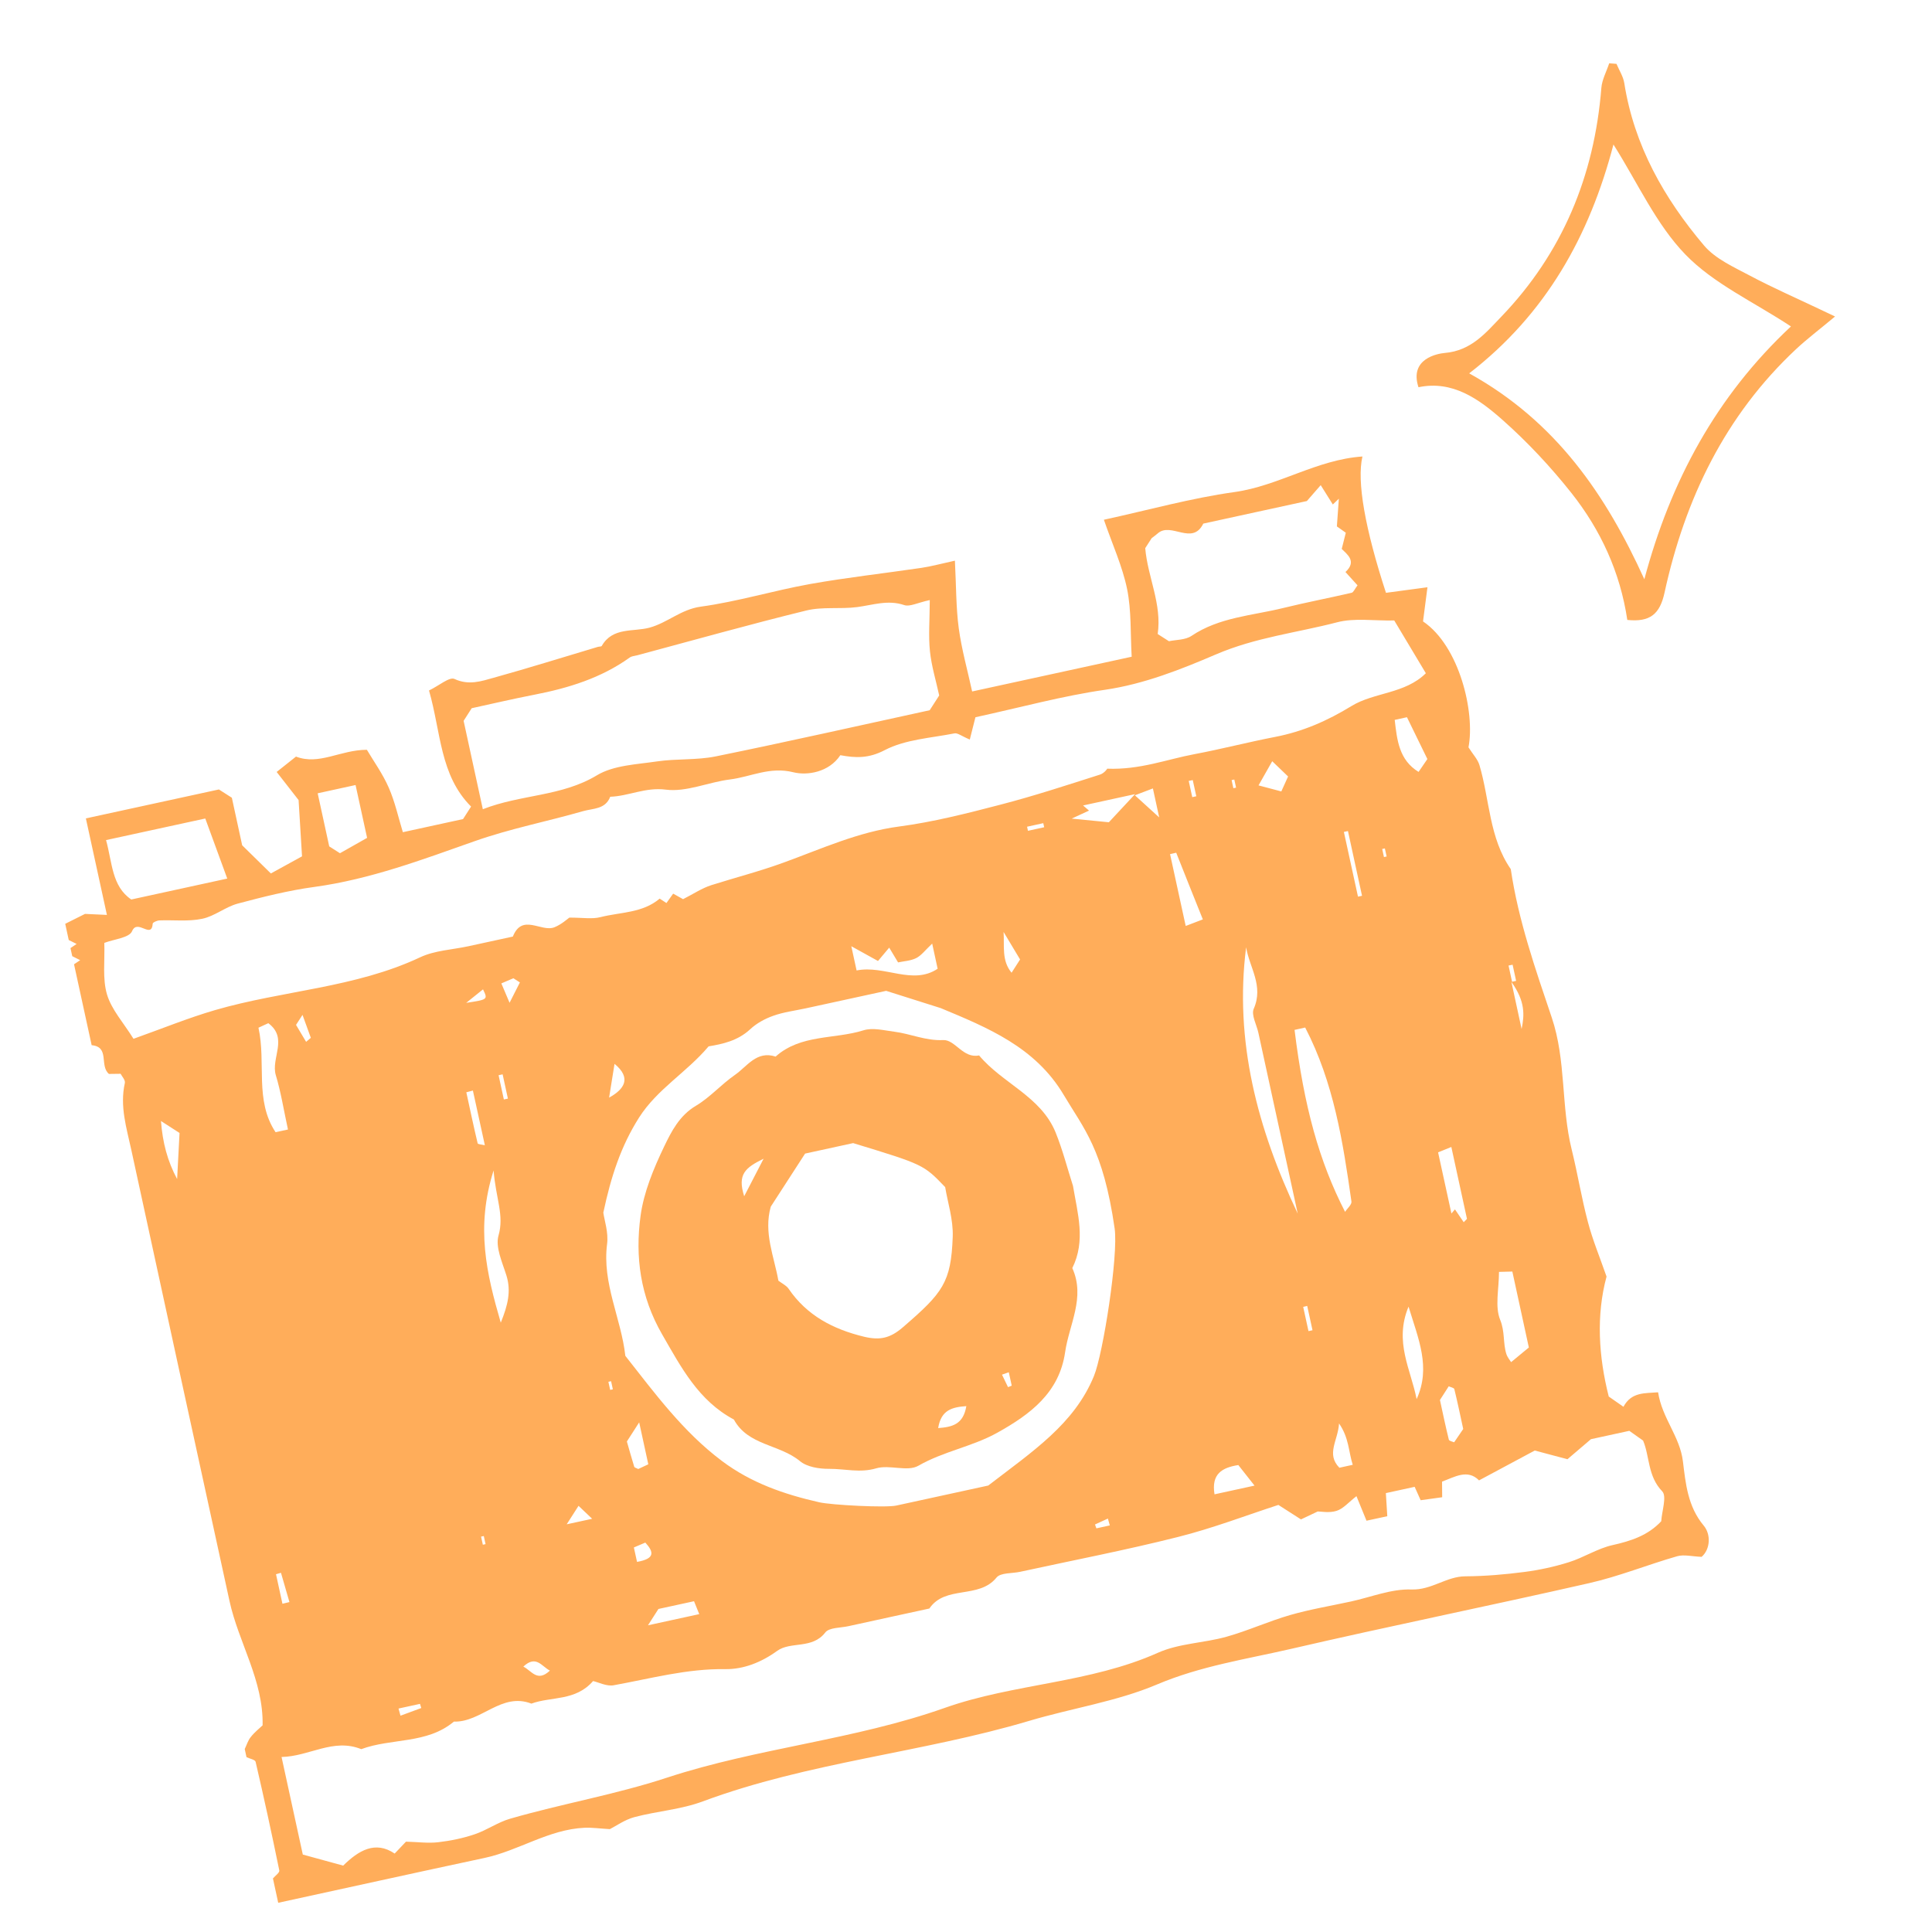
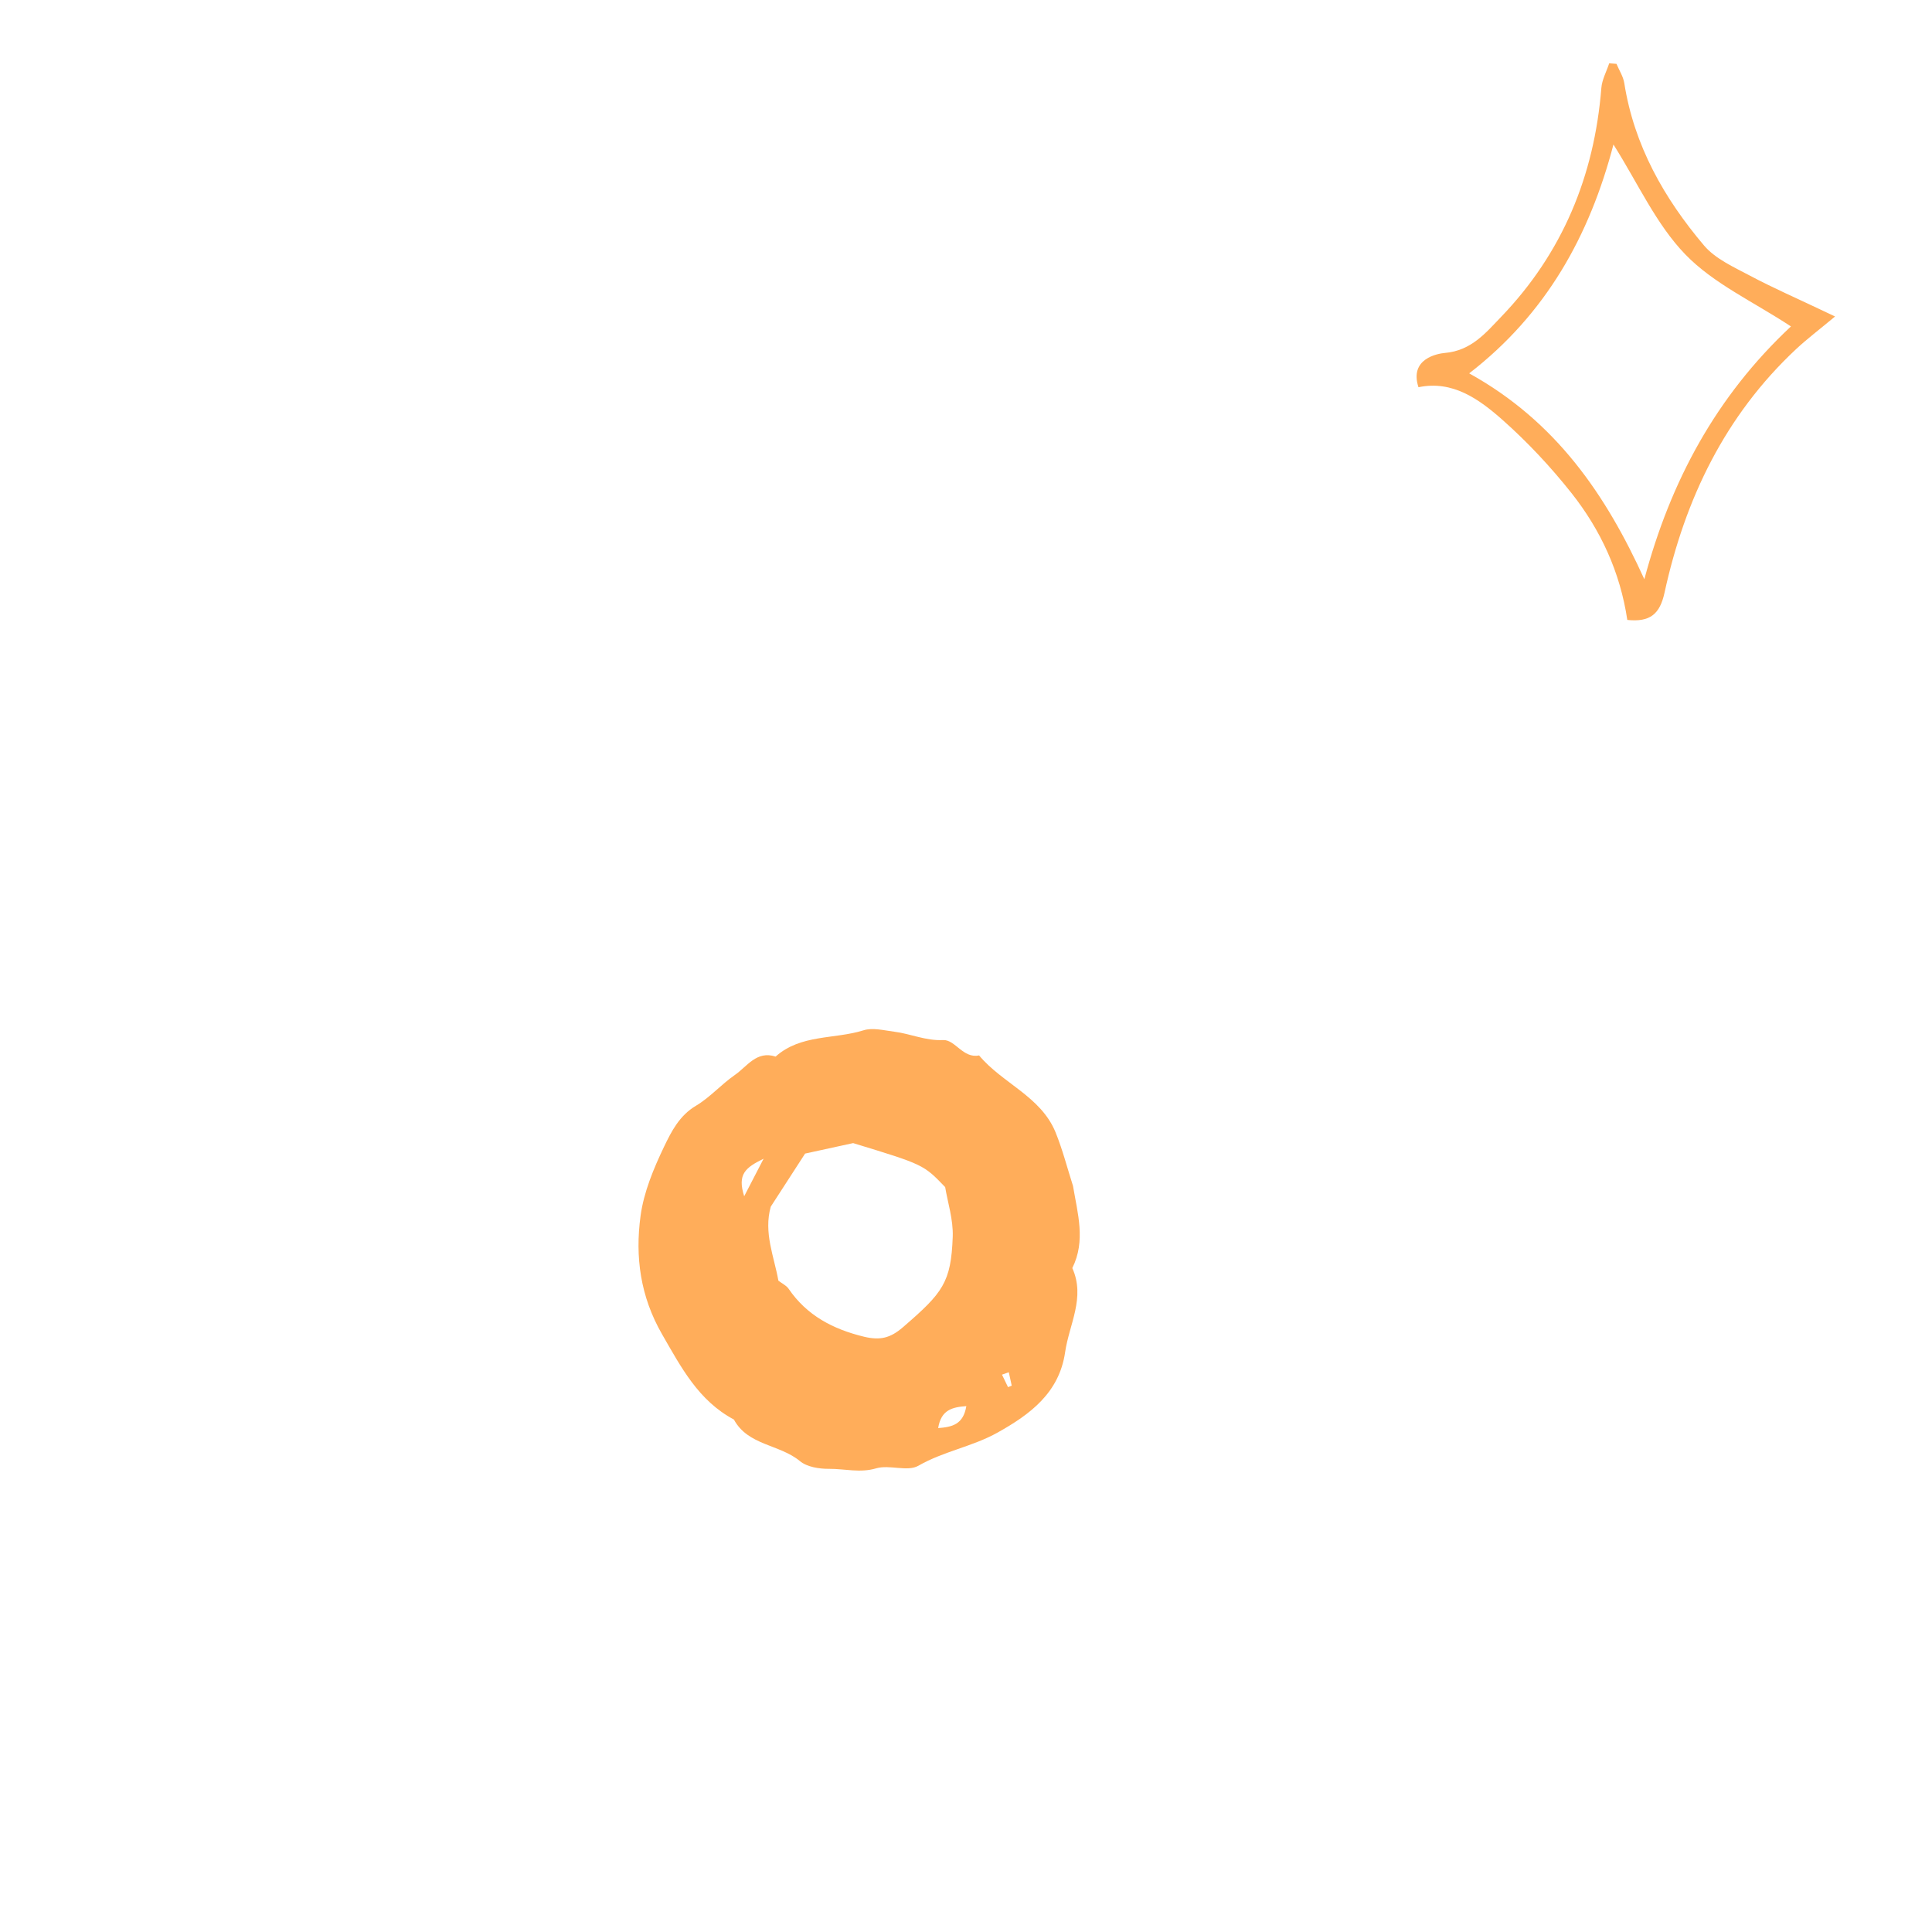
<svg xmlns="http://www.w3.org/2000/svg" version="1.1" id="レイヤー_1" x="0px" y="0px" width="100px" height="100px" viewBox="0 0 100 100" enable-background="new 0 0 100 100" xml:space="preserve">
  <g>
    <g>
-       <path fill="#FFAD5A" d="M4.744,54.099c-0.305-1.396-0.608-2.793-0.912-4.188c0.107-0.07,0.213-0.143,0.318-0.213    c-0.135-0.068-0.275-0.137-0.41-0.206c-0.028-0.139-0.06-0.28-0.092-0.419c0.105-0.071,0.213-0.141,0.318-0.214    c-0.135-0.069-0.271-0.137-0.408-0.204c-0.059-0.28-0.121-0.561-0.182-0.839c0.346-0.173,0.693-0.346,1.025-0.513    c0.303,0.016,0.654,0.031,1.133,0.053c-0.39-1.792-0.736-3.379-1.089-4.996c2.354-0.512,4.637-1.008,6.886-1.498    c0.219,0.142,0.4,0.255,0.67,0.429c0.177,0.81,0.369,1.698,0.534,2.461c0.536,0.527,0.97,0.951,1.485,1.458    c0.617-0.338,1.197-0.657,1.613-0.886c-0.065-1.071-0.115-1.876-0.178-2.913c-0.27-0.341-0.703-0.901-1.135-1.455    c0.406-0.32,0.717-0.567,1.001-0.795c1.204,0.463,2.298-0.352,3.669-0.352c0.352,0.595,0.818,1.241,1.131,1.957    c0.327,0.746,0.501,1.559,0.731,2.308c1.125-0.245,2.151-0.468,3.116-0.679c0.162-0.252,0.277-0.433,0.415-0.647    c-1.62-1.624-1.553-3.836-2.177-6.009c0.52-0.249,1.055-0.717,1.318-0.596c0.74,0.343,1.383,0.118,2.031-0.063    c1.805-0.501,3.594-1.062,5.387-1.597c0.069-0.021,0.18-0.01,0.205-0.049c0.562-0.984,1.627-0.72,2.467-0.945    c0.936-0.254,1.63-0.946,2.654-1.088c1.903-0.26,3.761-0.83,5.657-1.171c1.913-0.341,3.85-0.554,5.772-0.838    c0.535-0.081,1.062-0.227,1.729-0.372c0.069,1.323,0.055,2.422,0.199,3.498c0.151,1.108,0.459,2.193,0.693,3.272    c2.867-0.625,5.568-1.212,8.258-1.798c-0.07-1.205-0.01-2.381-0.236-3.498c-0.243-1.184-0.762-2.312-1.203-3.592    c2.318-0.505,4.518-1.121,6.758-1.433c2.281-0.316,4.262-1.681,6.625-1.841c-0.303,1.288,0.141,3.756,1.218,7.056    c0.665-0.091,1.325-0.179,2.147-0.288c-0.092,0.715-0.161,1.24-0.229,1.768c1.877,1.266,2.703,4.693,2.353,6.518    c0.229,0.363,0.478,0.618,0.568,0.922c0.532,1.796,0.498,3.763,1.621,5.382c0.39,2.649,1.272,5.164,2.121,7.683    c0.75,2.221,0.475,4.583,1.031,6.827c0.309,1.248,0.511,2.521,0.842,3.761c0.24,0.917,0.607,1.797,0.963,2.818    c-0.543,2.004-0.411,4.145,0.114,6.209c0.296,0.207,0.53,0.368,0.761,0.531c0.416-0.778,1.12-0.693,1.793-0.75    c0.204,1.336,1.127,2.28,1.285,3.574c0.141,1.135,0.244,2.332,1.078,3.328c0.376,0.449,0.348,1.215-0.109,1.615    c-0.494-0.019-0.912-0.132-1.268-0.031c-1.527,0.438-3.013,1.043-4.557,1.393c-5.15,1.174-10.33,2.221-15.474,3.412    c-2.31,0.53-4.644,0.881-6.889,1.831c-2.089,0.886-4.419,1.228-6.629,1.888c-5.551,1.65-11.404,2.129-16.88,4.164    c-1.127,0.422-2.373,0.504-3.546,0.816c-0.5,0.135-0.952,0.462-1.267,0.62c-0.533-0.03-0.928-0.088-1.318-0.07    c-1.855,0.087-3.405,1.188-5.175,1.563c-3.562,0.76-7.114,1.547-10.673,2.32c-0.091-0.418-0.184-0.839-0.273-1.26    c0.115-0.137,0.354-0.302,0.329-0.413c-0.384-1.88-0.791-3.755-1.226-5.622c-0.023-0.115-0.309-0.163-0.472-0.243    c-0.03-0.141-0.062-0.28-0.091-0.42c0.1-0.208,0.168-0.446,0.312-0.622c0.191-0.244,0.443-0.443,0.613-0.605    c0.046-2.332-1.242-4.273-1.714-6.438c-1.7-7.78-3.391-15.56-5.081-23.342c-0.248-1.14-0.604-2.268-0.336-3.465    c0.037-0.149-0.153-0.349-0.219-0.479c-0.271,0.004-0.471,0.005-0.604,0.008C5.133,55.156,5.695,54.188,4.744,54.099z     M81.131,75.529c-0.621-0.165-1.196-0.319-1.692-0.45c-0.982,0.526-1.858,0.997-2.884,1.545c-0.593-0.6-1.258-0.177-1.915,0.065    c0.003,0.312,0.007,0.512,0.007,0.808c-0.417,0.057-0.799,0.11-1.114,0.154c-0.144-0.326-0.225-0.508-0.31-0.693    c-0.527,0.114-0.992,0.216-1.491,0.325c0.027,0.436,0.05,0.832,0.074,1.196c-0.421,0.091-0.747,0.161-1.076,0.233    c-0.173-0.421-0.322-0.789-0.52-1.271c-0.4,0.31-0.679,0.649-1.028,0.76c-0.385,0.123-0.836,0.029-0.976,0.032    c-0.468,0.221-0.692,0.327-0.868,0.411c-0.393-0.254-0.692-0.445-1.169-0.75c-1.649,0.535-3.401,1.21-5.208,1.662    c-2.699,0.681-5.436,1.207-8.154,1.799c-0.421,0.093-1.016,0.039-1.228,0.299c-0.916,1.13-2.649,0.381-3.476,1.603    c-1.396,0.306-2.792,0.604-4.187,0.913c-0.413,0.092-1.002,0.065-1.202,0.329c-0.674,0.874-1.79,0.445-2.486,0.949    c-0.836,0.606-1.76,0.959-2.688,0.946c-1.988-0.03-3.865,0.49-5.783,0.836c-0.356,0.063-0.766-0.152-1.06-0.219    c-0.911,1.051-2.167,0.791-3.192,1.168c-1.549-0.6-2.593,0.976-4.012,0.931c-1.394,1.171-3.228,0.845-4.795,1.426    c-1.45-0.586-2.689,0.378-4.125,0.405c0.377,1.736,0.722,3.322,1.1,5.051c0.624,0.172,1.326,0.362,2.09,0.572    c0.797-0.785,1.66-1.303,2.665-0.624c0.28-0.294,0.462-0.488,0.585-0.616c0.612,0.016,1.15,0.091,1.672,0.029    c0.636-0.073,1.275-0.205,1.881-0.41c0.633-0.212,1.202-0.625,1.838-0.807c2.689-0.777,5.439-1.244,8.133-2.129    c4.683-1.537,9.672-1.946,14.37-3.609c3.573-1.263,7.503-1.273,11.034-2.854c1.086-0.485,2.373-0.499,3.538-0.825    c1.117-0.312,2.187-0.805,3.3-1.125c1.027-0.296,2.091-0.471,3.137-0.699c1.047-0.227,2.101-0.661,3.138-0.623    c1.05,0.036,1.806-0.678,2.794-0.682c1.021-0.006,2.045-0.094,3.057-0.226c0.775-0.1,1.553-0.27,2.299-0.504    c0.769-0.24,1.479-0.71,2.256-0.884c0.963-0.214,1.842-0.503,2.525-1.236c0.033-0.529,0.299-1.289,0.051-1.549    c-0.759-0.784-0.643-1.807-0.99-2.626c-0.273-0.194-0.507-0.358-0.713-0.505c-0.733,0.16-1.429,0.312-1.986,0.432    C81.893,74.879,81.537,75.182,81.131,75.529z M6.91,53.768c1.502-0.535,2.838-1.082,4.216-1.484    c3.509-1.022,7.245-1.146,10.62-2.734c0.754-0.357,1.662-0.391,2.499-0.573c0.765-0.167,1.532-0.335,2.3-0.5    c0.489-1.223,1.473-0.204,2.158-0.484c0.359-0.146,0.664-0.425,0.766-0.497c0.689-0.002,1.176,0.086,1.607-0.024    c1.036-0.265,2.181-0.206,3.068-0.959c0.115,0.075,0.233,0.154,0.351,0.228c0.118-0.167,0.235-0.331,0.348-0.486    c0.192,0.107,0.374,0.208,0.513,0.286c0.512-0.257,0.964-0.565,1.465-0.726c1.244-0.393,2.5-0.715,3.74-1.168    c1.941-0.705,3.861-1.587,5.972-1.866c1.765-0.233,3.503-0.676,5.229-1.126c1.74-0.45,3.456-1.014,5.174-1.562    c0.231-0.073,0.404-0.333,0.371-0.306c1.695,0.066,3.091-0.485,4.514-0.751c1.402-0.263,2.785-0.625,4.188-0.895    c1.425-0.277,2.684-0.825,3.945-1.597c1.168-0.715,2.773-0.628,3.848-1.697c-0.573-0.959-1.148-1.918-1.636-2.731    c-1.071,0.02-2.063-0.139-2.953,0.093c-2.087,0.543-4.218,0.78-6.271,1.661c-1.811,0.776-3.718,1.538-5.756,1.835    c-2.17,0.311-4.306,0.898-6.698,1.42c-0.075,0.3-0.181,0.719-0.292,1.154c-0.434-0.183-0.635-0.354-0.795-0.319    c-1.217,0.241-2.54,0.311-3.606,0.866c-0.835,0.437-1.507,0.411-2.299,0.263c-0.591,0.892-1.72,1.061-2.43,0.884    c-1.226-0.307-2.202,0.238-3.285,0.372c-1.118,0.139-2.255,0.665-3.319,0.527c-1.058-0.136-1.914,0.335-2.877,0.368    c-0.252,0.658-0.883,0.596-1.408,0.746c-1.867,0.538-3.766,0.901-5.625,1.559c-2.687,0.947-5.401,1.97-8.276,2.362    c-1.338,0.181-2.662,0.515-3.972,0.864c-0.639,0.171-1.197,0.654-1.839,0.785c-0.712,0.151-1.472,0.055-2.212,0.084    c-0.123,0.006-0.342,0.1-0.348,0.164c-0.058,0.835-0.791-0.276-1.07,0.396c-0.145,0.343-0.942,0.413-1.436,0.604    c0.032,0.93-0.102,1.854,0.139,2.667C5.772,52.261,6.394,52.938,6.91,53.768z M36.678,54.159    c-1.146,1.356-2.656,2.204-3.598,3.682c-0.939,1.478-1.455,3.054-1.852,4.925c0.053,0.391,0.273,1.027,0.195,1.622    c-0.264,2.039,0.729,3.849,0.944,5.79c1.527,1.939,2.986,3.928,4.997,5.439c1.518,1.141,3.229,1.73,5.043,2.141    c0.625,0.143,3.43,0.289,3.982,0.17c1.738-0.377,3.475-0.757,4.762-1.037c2.322-1.785,4.455-3.191,5.47-5.665    c0.478-1.158,1.272-6.259,1.072-7.644c-0.594-4.112-1.596-5.158-2.638-6.914c-1.471-2.476-3.943-3.479-6.362-4.488    c-0.942-0.297-1.884-0.595-2.826-0.894c-1.394,0.304-2.786,0.607-4.179,0.909c-0.557,0.121-1.134,0.191-1.664,0.382    c-0.43,0.151-0.865,0.389-1.193,0.696C38.184,53.876,37.392,54.041,36.678,54.159z M48.125,31.059    c-0.645,0.141-1.035,0.357-1.319,0.261c-0.85-0.288-1.628-0.003-2.441,0.103c-0.87,0.114-1.791-0.029-2.631,0.177    c-2.927,0.717-5.829,1.535-8.744,2.316c-0.134,0.034-0.292,0.042-0.397,0.119c-1.482,1.062-3.17,1.58-4.934,1.923    c-1.111,0.215-2.215,0.477-3.244,0.699c-0.172,0.273-0.29,0.451-0.418,0.654c0.32,1.48,0.646,2.974,0.994,4.574    c1.977-0.775,4.073-0.651,5.902-1.754c0.868-0.524,2.054-0.562,3.11-0.72c1.01-0.15,2.058-0.058,3.052-0.262    c3.705-0.755,7.396-1.589,11.066-2.388c0.174-0.27,0.327-0.509,0.492-0.764c-0.165-0.758-0.398-1.514-0.479-2.287    C48.051,32.912,48.121,32.099,48.125,31.059z M67.643,25.934c-0.847,0.184-1.75,0.38-2.652,0.577    c-0.904,0.196-1.807,0.392-2.709,0.591c-0.57,1.162-1.672-0.109-2.361,0.51c-0.1,0.09-0.209,0.162-0.312,0.245    c-0.116,0.179-0.231,0.357-0.332,0.516c0.128,1.503,0.873,2.896,0.645,4.444c0.162,0.104,0.342,0.217,0.582,0.372    c0.358-0.077,0.844-0.058,1.168-0.276c1.443-0.97,3.144-1.047,4.748-1.443c1.173-0.289,2.363-0.515,3.54-0.788    c0.099-0.023,0.16-0.196,0.305-0.386c-0.196-0.218-0.409-0.449-0.624-0.689c0.604-0.553,0.088-0.912-0.193-1.195    c0.088-0.349,0.15-0.602,0.211-0.838c-0.242-0.17-0.414-0.29-0.462-0.327c0.038-0.525,0.068-0.979,0.102-1.435    c-0.104,0.1-0.208,0.2-0.312,0.299c-0.198-0.314-0.395-0.63-0.627-1C68.021,25.494,67.847,25.695,67.643,25.934z M10.625,42.366    c-1.914,0.418-3.486,0.759-5.136,1.117c0.325,1.166,0.292,2.389,1.306,3.075c1.645-0.357,3.217-0.701,4.968-1.083    C11.363,44.387,10.998,43.387,10.625,42.366z M67.006,53.307c0.493,3.992,1.275,6.807,2.615,9.418    c0.114-0.179,0.352-0.375,0.329-0.535c-0.438-3.079-0.914-6.157-2.394-9.005C67.379,53.225,67.19,53.265,67.006,53.307z     M67.169,62.815c-0.071-0.327-0.144-0.658-0.214-0.989c-0.607-2.789-1.217-5.58-1.822-8.372c-0.092-0.418-0.378-0.925-0.24-1.239    c0.525-1.195-0.223-2.136-0.394-3.184C63.882,53.885,65.086,58.422,67.169,62.815z M16.443,41.061    c0.229,1.055,0.422,1.935,0.598,2.748c0.25,0.16,0.43,0.275,0.555,0.354c0.521-0.293,1.005-0.567,1.405-0.795    c-0.208-0.957-0.398-1.833-0.597-2.735C17.732,40.777,17.131,40.91,16.443,41.061z M25.548,60.584    c-0.932,2.945-0.369,5.329,0.372,7.877c0.371-0.913,0.543-1.639,0.292-2.443c-0.211-0.68-0.583-1.468-0.408-2.072    C26.104,62.898,25.667,62.054,25.548,60.584z M77.588,65.833c-0.002,0.907-0.22,1.796,0.061,2.481    c0.252,0.615,0.14,1.203,0.32,1.77c0.055,0.17,0.181,0.314,0.246,0.42c0.354-0.29,0.662-0.545,0.918-0.758    c-0.291-1.334-0.573-2.642-0.854-3.931C78.072,65.818,77.939,65.823,77.588,65.833z M14.905,58.463    c-0.226-1.039-0.366-1.946-0.629-2.812c-0.263-0.881,0.657-1.91-0.388-2.691c-0.166,0.075-0.346,0.156-0.51,0.234    c0.404,1.826-0.208,3.762,0.885,5.408C14.429,58.566,14.564,58.535,14.905,58.463z M44.337,50.231    c1.439-0.292,2.9,0.781,4.195-0.089c-0.098-0.453-0.169-0.775-0.282-1.301c-0.364,0.341-0.561,0.617-0.828,0.75    c-0.288,0.145-0.644,0.158-0.938,0.223c-0.188-0.316-0.324-0.539-0.459-0.764c-0.199,0.237-0.367,0.436-0.58,0.691    c-0.461-0.256-0.859-0.475-1.381-0.764C44.161,49.422,44.231,49.747,44.337,50.231z M73.324,72.42    c0.749-1.644,0.094-3.105-0.418-4.789C72.146,69.455,73.031,70.896,73.324,72.42z M75.762,63.262    c0.056-0.059,0.113-0.117,0.168-0.174c-0.262-1.204-0.523-2.409-0.809-3.721c-0.302,0.121-0.527,0.216-0.686,0.279    c0.246,1.127,0.468,2.145,0.691,3.164c0.06-0.07,0.121-0.142,0.183-0.213C75.461,62.818,75.611,63.039,75.762,63.262z     M60.881,44.137c-0.105,0.023-0.212,0.05-0.319,0.073c0.262,1.204,0.525,2.409,0.81,3.718c0.292-0.108,0.519-0.197,0.887-0.34    C61.772,46.375,61.324,45.259,60.881,44.137z M58.751,41.104c-1.101,0.241-1.896,0.414-2.692,0.587    c0.104,0.087,0.205,0.177,0.309,0.265c-0.25,0.116-0.501,0.23-0.898,0.415c0.962,0.095,1.555,0.154,1.924,0.189    C57.826,42.095,58.193,41.701,58.751,41.104z M73.881,39.288c-0.355-0.728-0.696-1.429-1.057-2.165    c-0.172,0.038-0.357,0.079-0.634,0.139c0.122,1.061,0.228,2.074,1.235,2.692C73.585,39.725,73.74,39.494,73.881,39.288z     M74.531,72.463c0.15,0.69,0.293,1.375,0.461,2.054c0.016,0.068,0.188,0.098,0.275,0.136c0.163-0.24,0.321-0.472,0.469-0.689    c-0.152-0.701-0.294-1.387-0.46-2.064c-0.019-0.068-0.19-0.098-0.29-0.145C74.868,71.939,74.756,72.114,74.531,72.463z     M64.934,76.895c-0.316-0.398-0.58-0.735-0.839-1.064c-0.839,0.132-1.406,0.455-1.232,1.515    C63.6,77.184,64.246,77.044,64.934,76.895z M33.539,84.125c0.938-0.203,1.773-0.385,2.654-0.578    c-0.11-0.276-0.186-0.459-0.27-0.668c-0.647,0.141-1.248,0.271-1.843,0.401C33.928,83.524,33.772,83.762,33.539,84.125z     M8.332,58.024c0.084,1.111,0.334,2.073,0.836,3.003c0.043-0.818,0.088-1.639,0.125-2.385C8.939,58.414,8.703,58.264,8.332,58.024    z M33.084,73.621c-0.291,0.454-0.442,0.688-0.637,0.991c0.115,0.399,0.24,0.854,0.381,1.307c0.015,0.047,0.113,0.066,0.207,0.117    c0.156-0.075,0.335-0.156,0.521-0.244C33.415,75.143,33.283,74.542,33.084,73.621z M69.77,43.015    c-0.07,0.016-0.141,0.03-0.211,0.046c0.244,1.116,0.486,2.232,0.73,3.349c0.068-0.015,0.137-0.03,0.209-0.044    C70.254,45.247,70.01,44.131,69.77,43.015z M70.018,75.818c-0.221-0.68-0.188-1.39-0.709-2.14    c-0.055,0.892-0.681,1.577,0.017,2.292C69.489,75.936,69.676,75.895,70.018,75.818z M66.321,40.964    c0.065-0.148,0.231-0.515,0.35-0.774c-0.341-0.327-0.573-0.55-0.821-0.789c-0.263,0.465-0.428,0.754-0.709,1.251    C65.619,40.779,65.969,40.87,66.321,40.964z M24.477,56.447c-0.113,0.029-0.227,0.06-0.34,0.09    c0.191,0.881,0.377,1.766,0.586,2.641c0.012,0.051,0.199,0.059,0.373,0.099C24.881,58.305,24.68,57.374,24.477,56.447z     M52.799,49.662c-0.304-0.508-0.58-0.967-0.854-1.424c0.051,0.725-0.113,1.475,0.414,2.111    C52.528,50.081,52.643,49.907,52.799,49.662z M31.527,56.813c0.784-0.433,1.178-1.009,0.281-1.749    C31.705,55.714,31.617,56.264,31.527,56.813z M78.758,53.262c0.148-0.722,0.197-1.43-0.528-2.438    C78.477,51.963,78.616,52.613,78.758,53.262z M60,42.309c-0.144-0.662-0.225-1.029-0.326-1.5    c-0.292,0.109-0.516,0.195-0.933,0.355C59.18,41.562,59.482,41.84,60,42.309z M28.463,86.47c-0.436-0.223-0.713-0.823-1.375-0.207    C27.527,86.485,27.808,87.086,28.463,86.47z M15.323,53.049c0.176,0.295,0.347,0.586,0.521,0.876    c0.08-0.069,0.163-0.14,0.245-0.207c-0.132-0.361-0.263-0.722-0.431-1.188C15.408,52.916,15.261,53.146,15.323,53.049z     M14.619,83.01c0.119-0.027,0.241-0.058,0.362-0.087c-0.146-0.506-0.294-1.011-0.438-1.515c-0.086,0.024-0.174,0.048-0.257,0.074    C14.396,81.99,14.508,82.5,14.619,83.01z M29.332,78.898c0.518-0.11,0.928-0.2,1.318-0.286c-0.258-0.243-0.481-0.456-0.705-0.671    C29.71,78.312,29.561,78.545,29.332,78.898z M32.973,80.843c0.942-0.166,0.873-0.512,0.429-0.999    c-0.21,0.09-0.387,0.168-0.593,0.252C32.861,80.333,32.901,80.521,32.973,80.843z M26.91,50.85    c-0.111-0.071-0.225-0.145-0.338-0.216c-0.18,0.078-0.358,0.153-0.622,0.267c0.12,0.277,0.214,0.502,0.425,1.002    C26.635,51.393,26.771,51.121,26.91,50.85z M20.627,88.434c0.032,0.123,0.068,0.247,0.103,0.37    c0.359-0.134,0.718-0.265,1.075-0.397c-0.021-0.073-0.043-0.145-0.066-0.215C21.369,88.271,20.998,88.352,20.627,88.434z     M67.661,67.595c-0.068,0.018-0.139,0.032-0.208,0.049c0.09,0.415,0.183,0.837,0.274,1.254c0.069-0.015,0.138-0.03,0.208-0.045    C67.844,68.434,67.752,68.014,67.661,67.595z M26.016,55.607c-0.068,0.014-0.138,0.03-0.209,0.046    c0.092,0.419,0.184,0.839,0.273,1.255c0.068-0.013,0.139-0.029,0.209-0.044C26.199,56.446,26.108,56.025,26.016,55.607z     M24.13,51.908c1.126-0.172,1.126-0.172,0.871-0.699C24.838,51.338,24.59,51.542,24.13,51.908z M53.161,42.791    c0.016,0.07,0.03,0.139,0.046,0.211c0.279-0.061,0.559-0.123,0.84-0.184c-0.017-0.07-0.032-0.141-0.047-0.211    C53.721,42.67,53.441,42.731,53.161,42.791z M57.444,78.955c-0.032-0.116-0.067-0.234-0.1-0.354    c-0.224,0.102-0.446,0.204-0.668,0.306c0.024,0.065,0.048,0.133,0.073,0.2C56.98,79.057,57.213,79.007,57.444,78.955z     M61.737,40.377c-0.069,0.014-0.141,0.029-0.209,0.043c0.061,0.279,0.121,0.561,0.183,0.84c0.068-0.016,0.139-0.031,0.209-0.046    C61.859,40.936,61.797,40.656,61.737,40.377z M78.292,49.933c-0.069,0.015-0.14,0.028-0.21,0.044    c0.06,0.277,0.122,0.559,0.182,0.838c0.069-0.014,0.14-0.03,0.21-0.045C78.412,50.488,78.352,50.21,78.292,49.933z M71.68,43.914    c-0.046,0.012-0.092,0.018-0.138,0.03c0.03,0.14,0.061,0.28,0.091,0.417c0.047-0.008,0.094-0.018,0.139-0.03    C71.741,44.194,71.711,44.055,71.68,43.914z M24.992,79.955c0.047-0.012,0.094-0.021,0.14-0.031    c-0.031-0.141-0.059-0.279-0.091-0.419c-0.045,0.012-0.093,0.021-0.141,0.03C24.933,79.677,24.963,79.814,24.992,79.955z     M31.582,71.941c0.047-0.01,0.092-0.02,0.139-0.03c-0.03-0.14-0.061-0.28-0.091-0.42c-0.048,0.011-0.093,0.021-0.14,0.03    C31.521,71.664,31.553,71.801,31.582,71.941z M63.887,40.348c-0.047,0.01-0.093,0.02-0.139,0.03    c0.03,0.141,0.061,0.278,0.091,0.419c0.046-0.012,0.092-0.02,0.14-0.03C63.946,40.626,63.918,40.486,63.887,40.348z" />
      <path fill-rule="evenodd" clip-rule="evenodd" fill="#FFAD5A" d="M55.539,61.386c0.238,1.429,0.668,2.835-0.037,4.25    c0.689,1.522-0.164,2.914-0.372,4.356c-0.304,2.099-1.811,3.217-3.496,4.158c-1.298,0.728-2.792,0.965-4.101,1.718    C46.971,76.19,46.04,75.799,45.354,76c-0.843,0.25-1.633,0.021-2.439,0.027c-0.512,0.004-1.146-0.095-1.513-0.402    c-1.053-0.873-2.686-0.801-3.416-2.15c-1.83-0.976-2.723-2.688-3.715-4.409c-1.129-1.961-1.404-4.013-1.116-6.132    c0.167-1.233,0.677-2.453,1.22-3.588c0.377-0.782,0.791-1.605,1.645-2.111c0.731-0.434,1.314-1.109,2.02-1.598    c0.633-0.438,1.12-1.27,2.105-0.948c1.299-1.164,3.039-0.887,4.549-1.36c0.475-0.15,1.057,0.003,1.582,0.07    c0.851,0.105,1.63,0.479,2.546,0.435c0.615-0.027,1.028,0.968,1.855,0.794c1.202,1.445,3.196,2.117,3.958,3.98    C55,59.506,55.242,60.457,55.539,61.386z M48.922,61.445c-1.119-1.166-1.119-1.166-4.764-2.278    c-0.908,0.197-1.729,0.374-2.486,0.542c-0.619,0.959-1.199,1.854-1.777,2.747c-0.381,1.349,0.176,2.591,0.394,3.831    c0.2,0.154,0.412,0.25,0.524,0.412c0.951,1.396,2.307,2.101,3.916,2.491c0.812,0.192,1.343,0.081,2.004-0.491    c2.07-1.786,2.494-2.313,2.58-4.687C49.345,63.126,49.05,62.229,48.922,61.445z M50.017,72.781    c-0.731,0.053-1.306,0.192-1.458,1.137C49.289,73.862,49.861,73.729,50.017,72.781z M38.519,61.918    c0.374-0.729,0.612-1.187,1.005-1.943C38.576,60.439,38.156,60.779,38.519,61.918z M52.215,71.028    c-0.116,0.041-0.232,0.081-0.352,0.124c0.104,0.215,0.206,0.432,0.312,0.646c0.063-0.024,0.128-0.052,0.192-0.076    C52.317,71.488,52.265,71.26,52.215,71.028z" />
    </g>
    <path fill-rule="evenodd" clip-rule="evenodd" fill="#FFAD5A" d="M84.229,32.088c-0.369-2.473-1.38-4.66-2.892-6.57   c-1.073-1.354-2.272-2.635-3.564-3.781c-1.222-1.083-2.588-2.063-4.353-1.694c-0.488-1.487,1.002-1.742,1.362-1.774   c1.382-0.117,2.137-1.061,2.915-1.867c3.17-3.295,4.826-7.292,5.188-11.844c0.034-0.436,0.267-0.854,0.407-1.281   c0.126,0.01,0.253,0.019,0.377,0.028c0.138,0.333,0.349,0.651,0.404,0.999c0.509,3.23,2.063,5.966,4.13,8.406   c0.591,0.694,1.54,1.114,2.379,1.561c1.191,0.633,2.431,1.173,3.648,1.754c0.202,0.097,0.404,0.191,0.752,0.357   c-0.859,0.715-1.464,1.172-2.014,1.686c-3.677,3.438-5.754,7.76-6.811,12.603C85.914,31.794,85.402,32.209,84.229,32.088z    M83.512,7.48c-1.238,4.729-3.488,8.771-7.467,11.845c4.505,2.496,7.079,6.292,9.066,10.657c1.355-5.072,3.709-9.457,7.588-13.086   c-1.936-1.276-3.998-2.209-5.463-3.723C85.718,11.607,84.776,9.479,83.512,7.48z" />
  </g>
</svg>